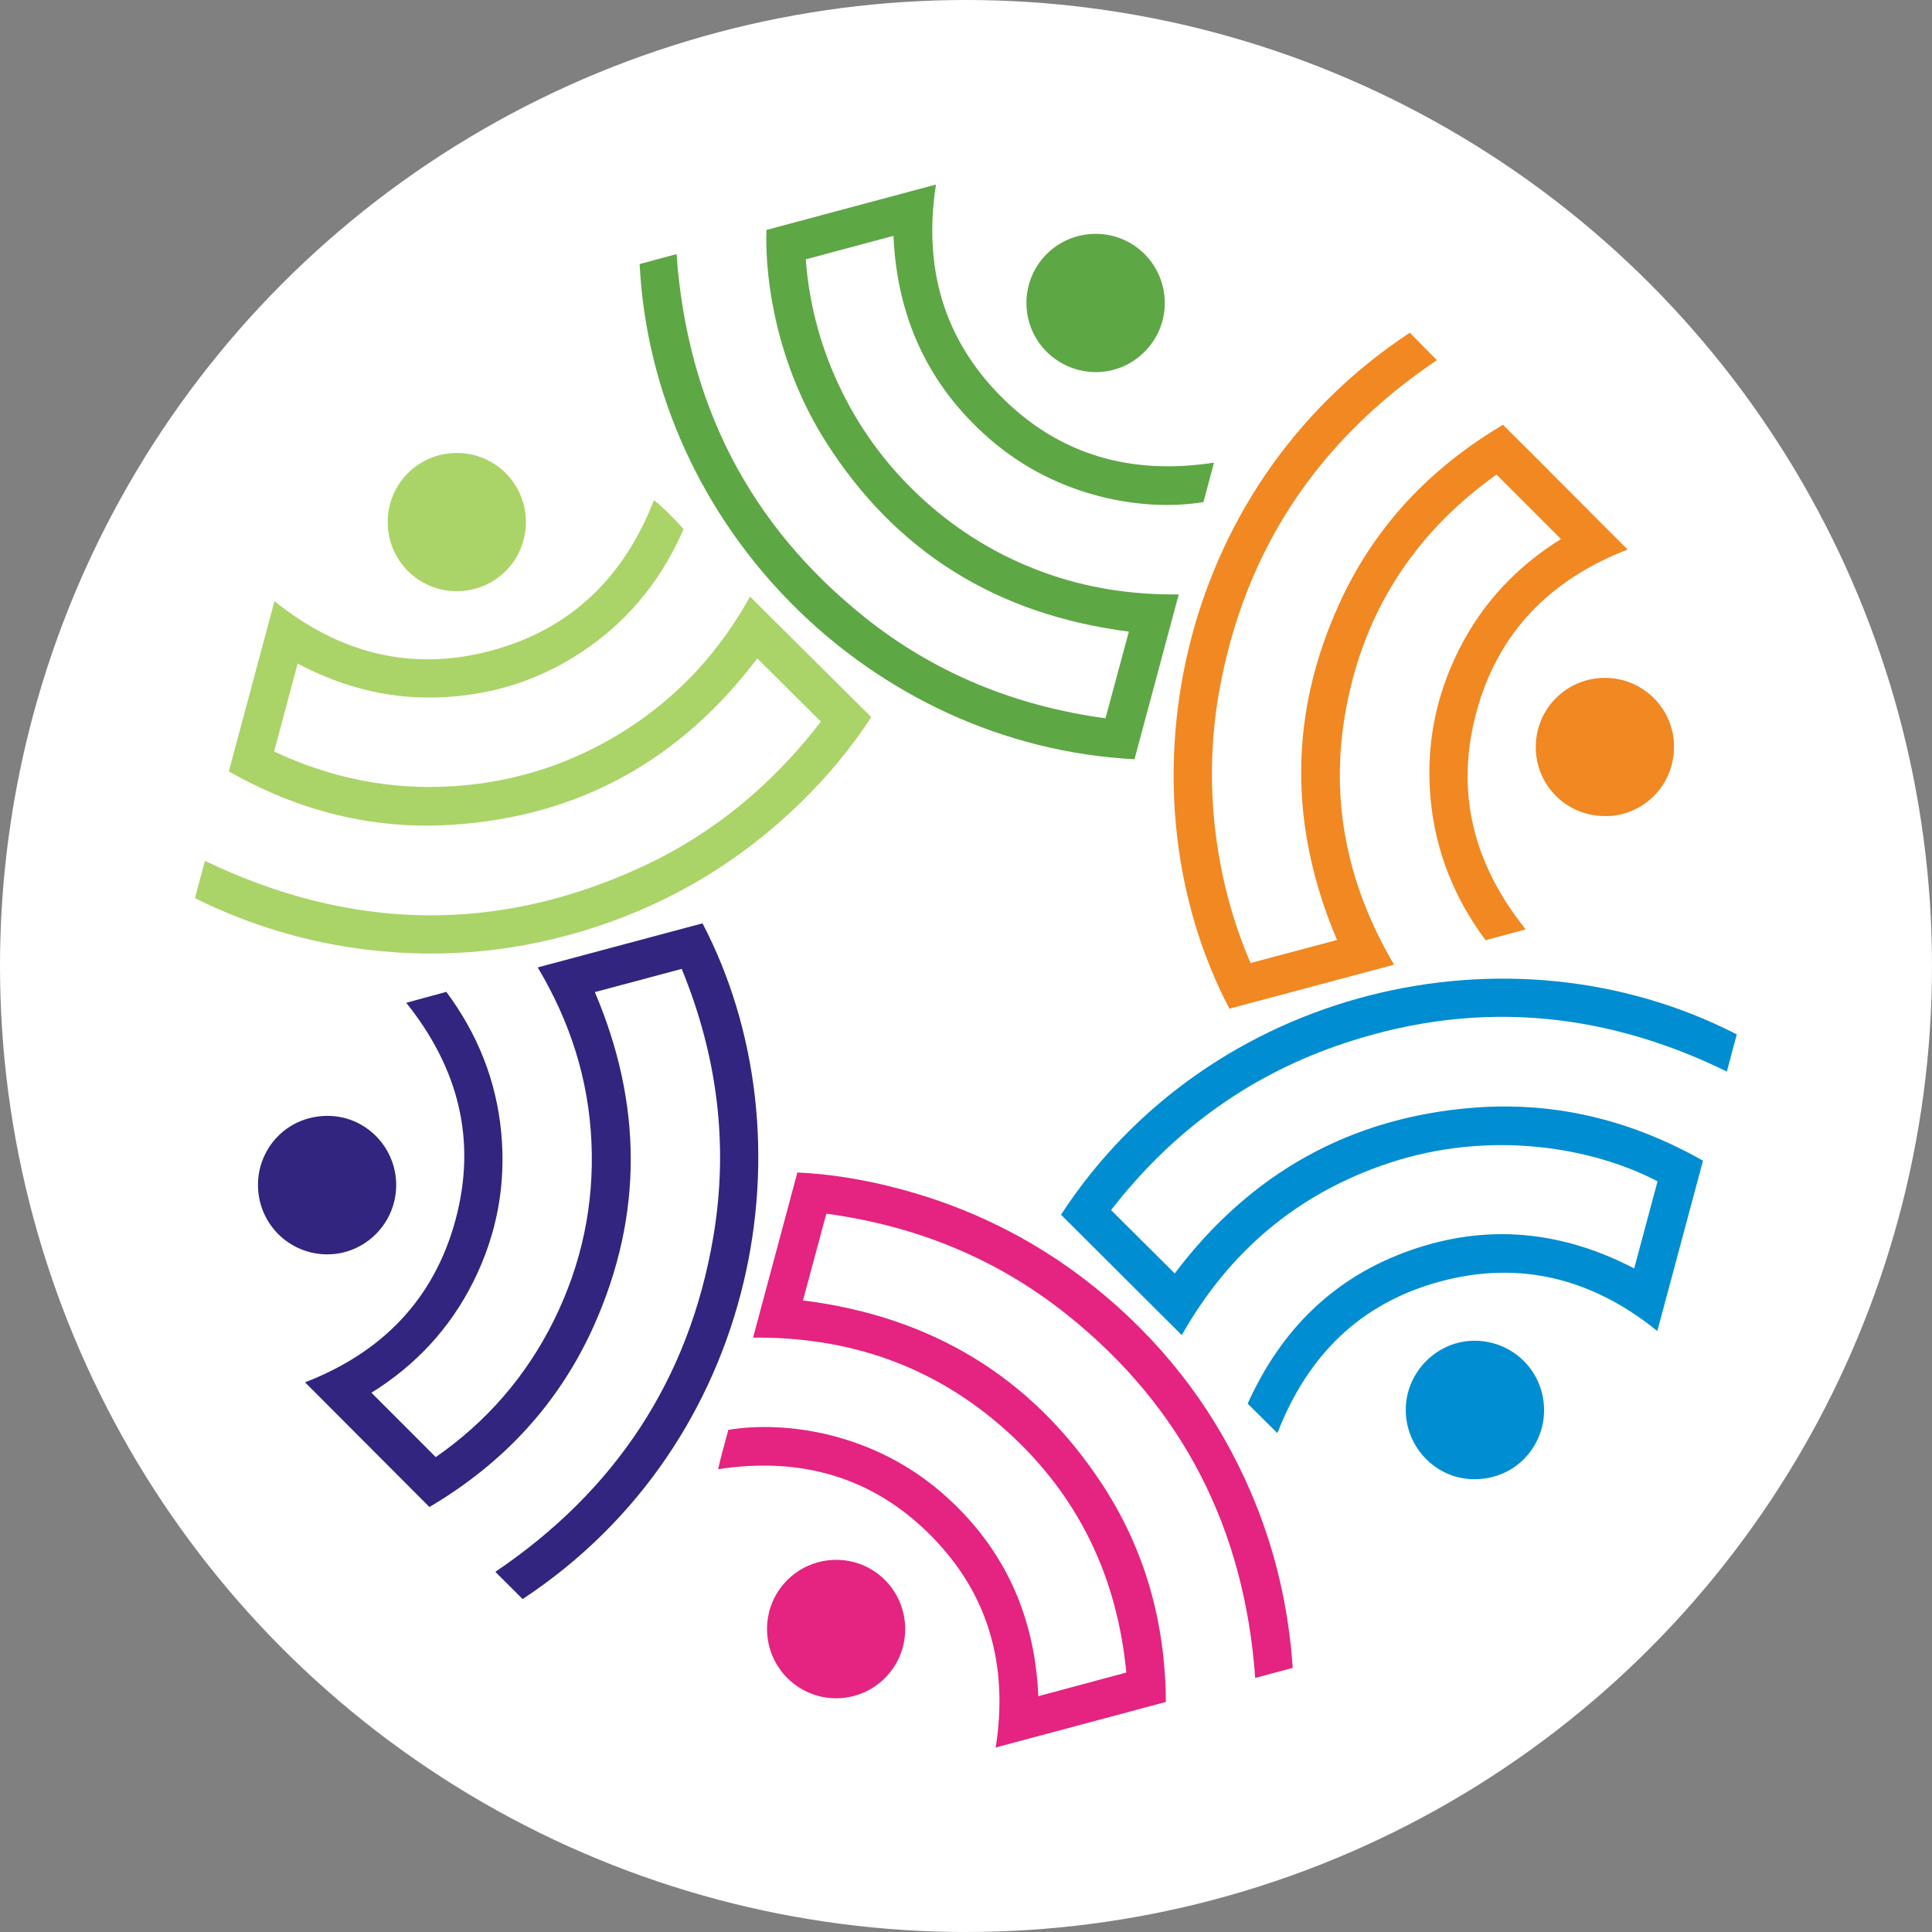
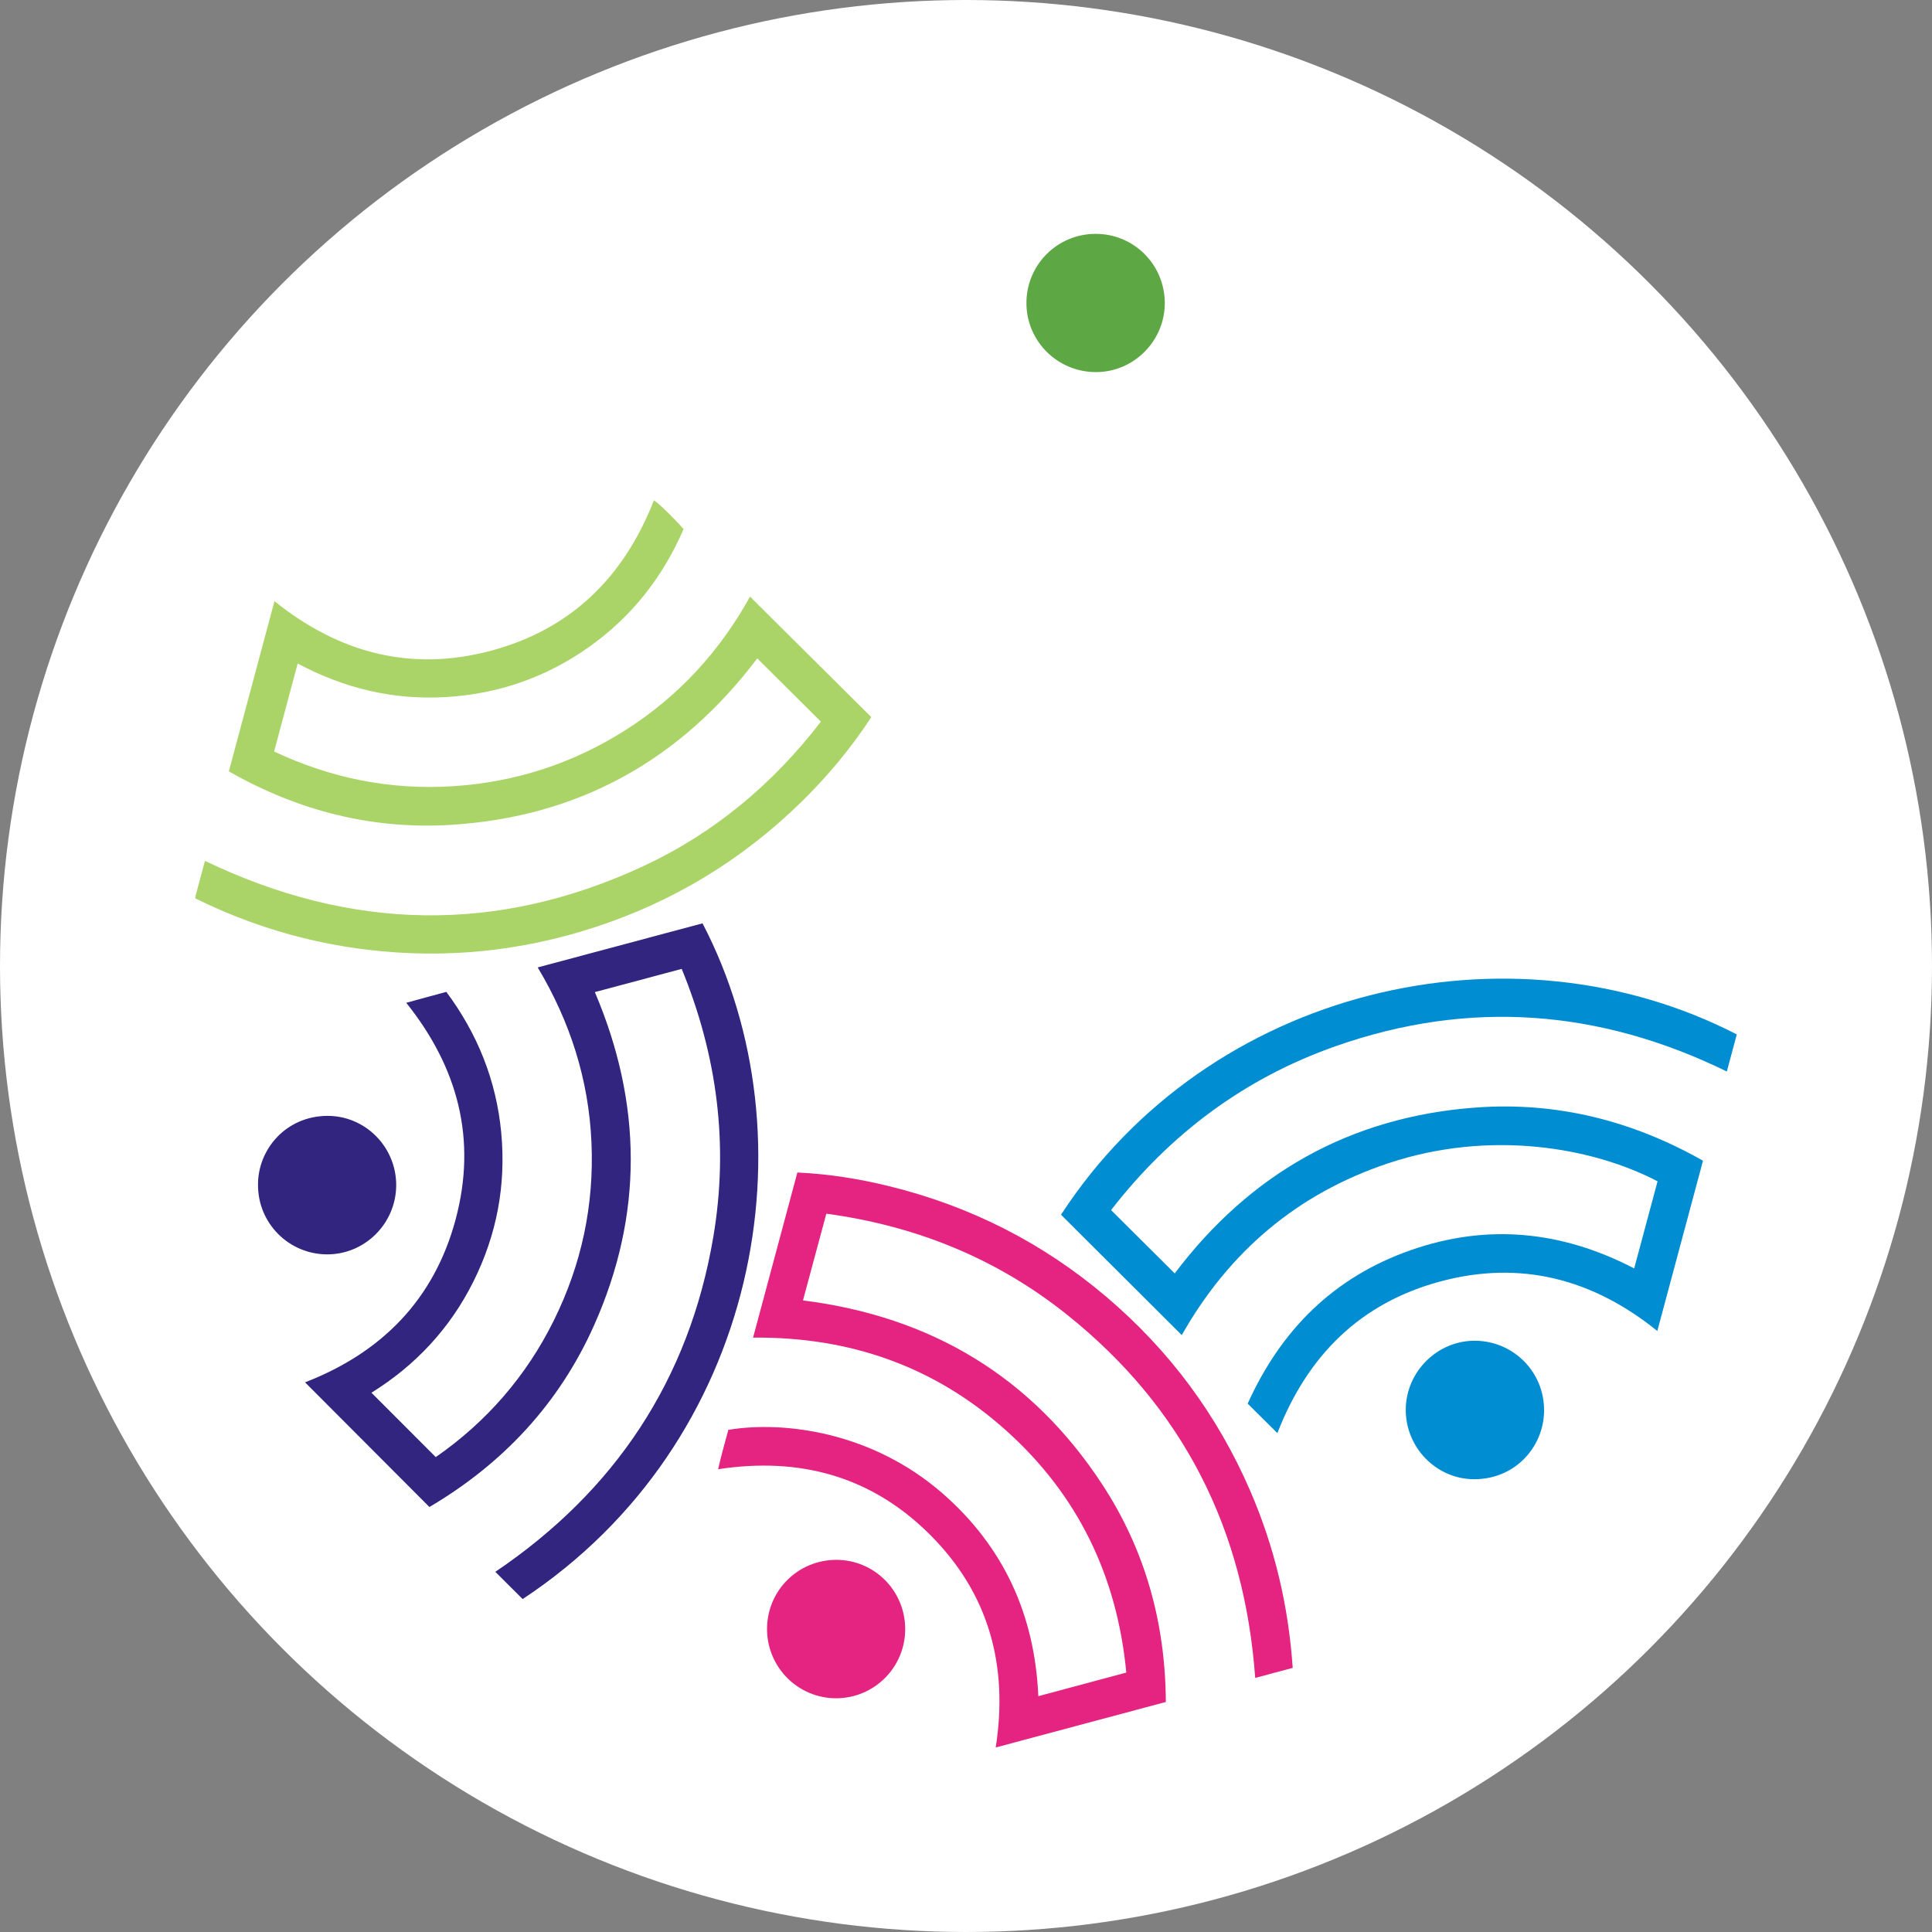
<svg xmlns="http://www.w3.org/2000/svg" id="Layer_2" data-name="Layer 2" viewBox="0 0 3515.24 3515.24">
  <rect x="0" y="0" width="3515.24" height="3515.24" fill="#808080" stroke="none" />
  <defs>
    <style>
      .cls-1 {
        fill: #fff;
      }

      .cls-2 {
        fill: #aad467;
      }

      .cls-3 {
        fill: #5ea745;
      }

      .cls-4 {
        fill: #312580;
      }

      .cls-5 {
        fill: #e52380;
      }

      .cls-6 {
        fill: #008dd1;
      }

      .cls-7 {
        fill: #f18822;
      }
    </style>
  </defs>
  <g id="Layer_1-2" data-name="Layer 1">
    <circle class="cls-1" cx="1757.62" cy="1757.62" r="1757.62" />
    <g>
      <path class="cls-2" d="m355.18,1634.49c.42-2.49.57-4.27,1.03-5.96,5.48-20.5,11-40.99,16.7-62.18,264.58,126.95,530.48,133.78,797.05,9.86,129.77-60.32,236.64-150.08,323.66-263.19-39.04-38.81-77.32-76.86-115.77-115.09-139.54,184.74-324.88,288.62-557.5,302.91-143.53,8.82-277.92-25.59-403.97-97.33,27.65-103.13,55.13-205.65,83.03-309.7,117.4,94.5,248.56,129.11,394.21,90.1,145.56-38.98,241.82-134.2,296.1-273.54,6.73,3.44,36.08,31.73,54.02,52.37-37.52,86.71-93.94,159-171.62,214.16-78.03,55.41-165.11,85.71-260.67,91.4-95.27,5.67-184.56-15.54-269.84-61.03-14.3,53.42-28.4,106.07-42.86,160.1,103.64,48.7,211.71,70.45,325.49,63.13,113.79-7.32,218.96-41.5,315.07-102.87,96.11-61.37,170.64-143.16,225.36-242.11,73.57,73.11,146.63,145.71,220.66,219.27-36.94,56.59-80.17,108.43-128.79,155.8-107.16,104.4-231.86,180.08-374.04,226.46-134.57,43.9-272.35,57.86-412.97,41.1-110.04-13.11-214.75-44.4-314.31-93.66Z" />
      <path class="cls-6" d="m2324.2,2607.58c-18.46-18.32-36.03-35.75-54.08-53.66,61.04-135.36,157.76-230.75,297.04-279.38,139.13-48.58,274.41-35.18,406.23,33.33,14.29-53.3,28.42-105.96,42.5-158.48-119.58-62.49-305.73-94.01-489.15-33.1-166.61,55.32-290.98,161.79-376.53,312.92-73.28-73.06-146.46-146.01-219.73-219.06,269.97-414.25,816.96-540.29,1229.57-328.08-5.95,22.22-11.95,44.66-18.09,67.56-231.34-113.22-468.17-131.47-710.83-46.43-166.31,58.28-302.04,159.79-409.54,298.54,38.93,38.73,77.19,76.78,115.81,115.2,136.75-181.2,318.74-284.83,547.28-301.76,147.02-10.89,284.6,23.47,413.92,96.71-27.69,103.19-55.28,206.03-83.13,309.8-117.25-94.63-248.58-129.28-394.36-90.21-145.47,38.98-241.88,134.21-296.93,276.1Z" />
      <path class="cls-5" d="m2121.25,3096.7c-103.84,27.78-206.26,55.17-309.54,82.8,23.26-149.37-12.65-280.04-118.97-386.55-106.35-106.55-236.93-142.66-386.12-119.71,5.33-24.61,12.44-48.16,18.58-71.66,102.69-16.93,262.69,4.39,390.31,116.13,110.93,97.13,167.22,220.66,173.7,368.46,53.56-14.37,106.28-28.52,160.09-42.97-16.77-175.29-87.81-322.9-218.33-440.12-130.3-117.02-284.83-171.02-460.78-169.31,26.87-100.16,53.54-199.55,80.6-300.4,56.52,2.52,112.14,11.42,167.03,24.89,147.43,36.15,279.43,102.99,395.18,201.31,114.57,97.32,202.05,214.96,261.79,353.05,44.34,102.5,69.64,209.58,77.24,322.04-22.98,6.17-45.43,12.19-68.2,18.29-19.45-270.16-130.94-491.98-342.44-660.94-127.95-102.21-274.67-161.63-437.89-183.72-14.31,53.1-28.33,105.15-42.52,157.8,232.56,29.19,415.81,138.4,544.38,334.55,78.28,119.42,114.99,252.05,115.87,396.04Z" />
      <path class="cls-4" d="m1240.34,1762.9c-53.6,14.31-105.69,28.22-158.02,42.2,86.34,202.84,88.31,405.06-1.3,606.04-63.62,142.67-165.66,251.75-299.7,330.84-75.76-75.95-150.83-151.2-226.29-226.85,139.19-53.93,234.7-150.26,273.88-296.06,39.12-145.61,4.65-276.51-89.75-394.49,12.3-3.37,24.17-6.64,36.05-9.88,11.79-3.22,23.59-6.41,36.86-10.01,56.68,76.17,90.93,161.15,99.9,255.98,9.01,95.31-8.05,186-50.87,271.61-42.69,85.37-105.64,152.34-185.27,201.77,38.65,38.68,77.25,77.31,117.03,117.11,91.49-63.48,164.32-146.51,214.87-248.7,50.53-102.16,73.52-210.37,68.41-324.41-5.11-113.98-38.78-219.24-97.79-317.85,100.74-26.95,200.41-53.61,299.88-80.21,203.8,390.53,103.62,945.16-327.31,1229.49-16.61-16.58-33.05-32.99-49.67-49.58,217.22-146.71,352.58-348.91,396.64-609.55,28.26-167.22,7.22-329.5-57.53-487.47Z" />
-       <path class="cls-7" d="m2536.45,1755.21c-100.31,26.82-200,53.47-299.52,80.08-203.14-387.09-105.37-944.28,328.18-1229.88,16.38,16.58,32.74,33.15,49.26,49.88-215.44,145.13-350.23,345.23-396.16,603-33.13,185.94.36,363.12,57.18,493.9,52.08-13.87,104.37-27.8,157.26-41.89-87.21-205.85-88.12-410.37,4.7-613.07,63.74-139.2,164.51-245.77,297.36-324.29,75.82,75.21,150.59,151.08,226.81,226.91-140.97,54.44-236.42,151.07-275.47,296.8-38.97,145.44-4.64,276.57,89.97,394.3-24.39,6.6-48.14,13.02-73.04,19.75-56.99-76.58-91.02-161.72-99.98-256.55-9.01-95.35,8.42-186.02,51.29-271.56,42.73-85.27,105.82-152.12,185.89-201.78-39.11-39.12-77.74-77.76-117.31-117.34-141.66,100.78-233.92,236.25-270.2,407.97-36.22,171.39-5.41,332.2,83.78,483.77Z" />
-       <path class="cls-3" d="m2208.83,841.75c-6.58,24.72-12.87,48.35-19.09,71.73-102.16,17.24-262.8-4.27-390.17-115.75-110.84-97-167.48-220.31-173.9-368.64-53.5,14.35-105.86,28.39-159.57,42.79,6.32,85.09,28.62,165.32,66.15,241.36,37.46,75.9,87.95,142.02,150.87,198.6,63.19,56.83,134.7,99.87,214.51,129.1,79.36,29.06,161.49,41.58,247.08,40.53-27.06,100.86-53.8,200.53-80.48,299.97-479.9-25-876.43-422.18-900.43-901.03,21.93-5.91,44.08-11.88,67.18-18.1,19.28,269.8,130.78,491.63,342.13,660.62,127.93,102.29,274.75,161.73,438.31,184,14.19-52.65,28.28-104.94,42.5-157.75-238.67-30.47-424.43-143.99-552.68-347.53-84.65-134.35-109.79-284.03-106.79-383.26,102.16-27.36,204.67-54.82,308.54-82.64-23.11,148.99,12.65,279.96,119.35,386.7,106.52,106.56,237.1,142.3,386.51,119.31Z" />
      <path class="cls-6" d="m2809.42,2566.81c-.28,63.78-50.48,123.98-125.97,124.61-69.62.58-126.31-57.51-125.69-127.26.62-69.1,58.54-125.85,127.26-124.7,69.83,1.17,125.04,57.69,124.39,127.35Z" />
-       <path class="cls-2" d="m956.86,949.7c.19,69.65-55.78,125.83-125.49,125.96-69.67.13-125.83-55.84-125.96-125.53-.14-69.66,55.88-125.88,125.54-125.99,69.69-.11,125.72,55.76,125.92,125.56Z" />
      <path class="cls-4" d="m469.43,2156.01c-.48-64.5,50.6-125.19,125.9-125.7,69.46-.46,125.72,56.76,125.55,126.16-.17,69.51-56.9,126.16-126.01,125.83-69.6-.33-125.58-56.7-125.44-126.29Z" />
      <path class="cls-3" d="m2119.3,550.66c.48,68.86-55.51,125.83-124.21,126.37-70.18.55-127.31-55.58-127.52-125.28-.21-69.6,55.69-125.9,125.35-126.26,69.62-.37,125.89,55.37,126.38,125.18Z" />
-       <path class="cls-7" d="m2919.78,1484.75c-69.84-.06-125.69-56.04-125.5-125.8.19-69.71,56.32-125.67,125.97-125.6,69.34.08,126.31,56.79,125.57,126.07-.84,78.86-66.11,127.15-126.04,125.32Z" />
      <path class="cls-5" d="m1520.95,2838.13c69.41-.42,125.76,55.7,126.03,125.5.27,69.55-55.8,126.09-125.28,126.35-69.33.26-125.87-56.07-126.09-125.61-.22-69.64,55.57-125.82,125.35-126.24Z" />
    </g>
  </g>
</svg>